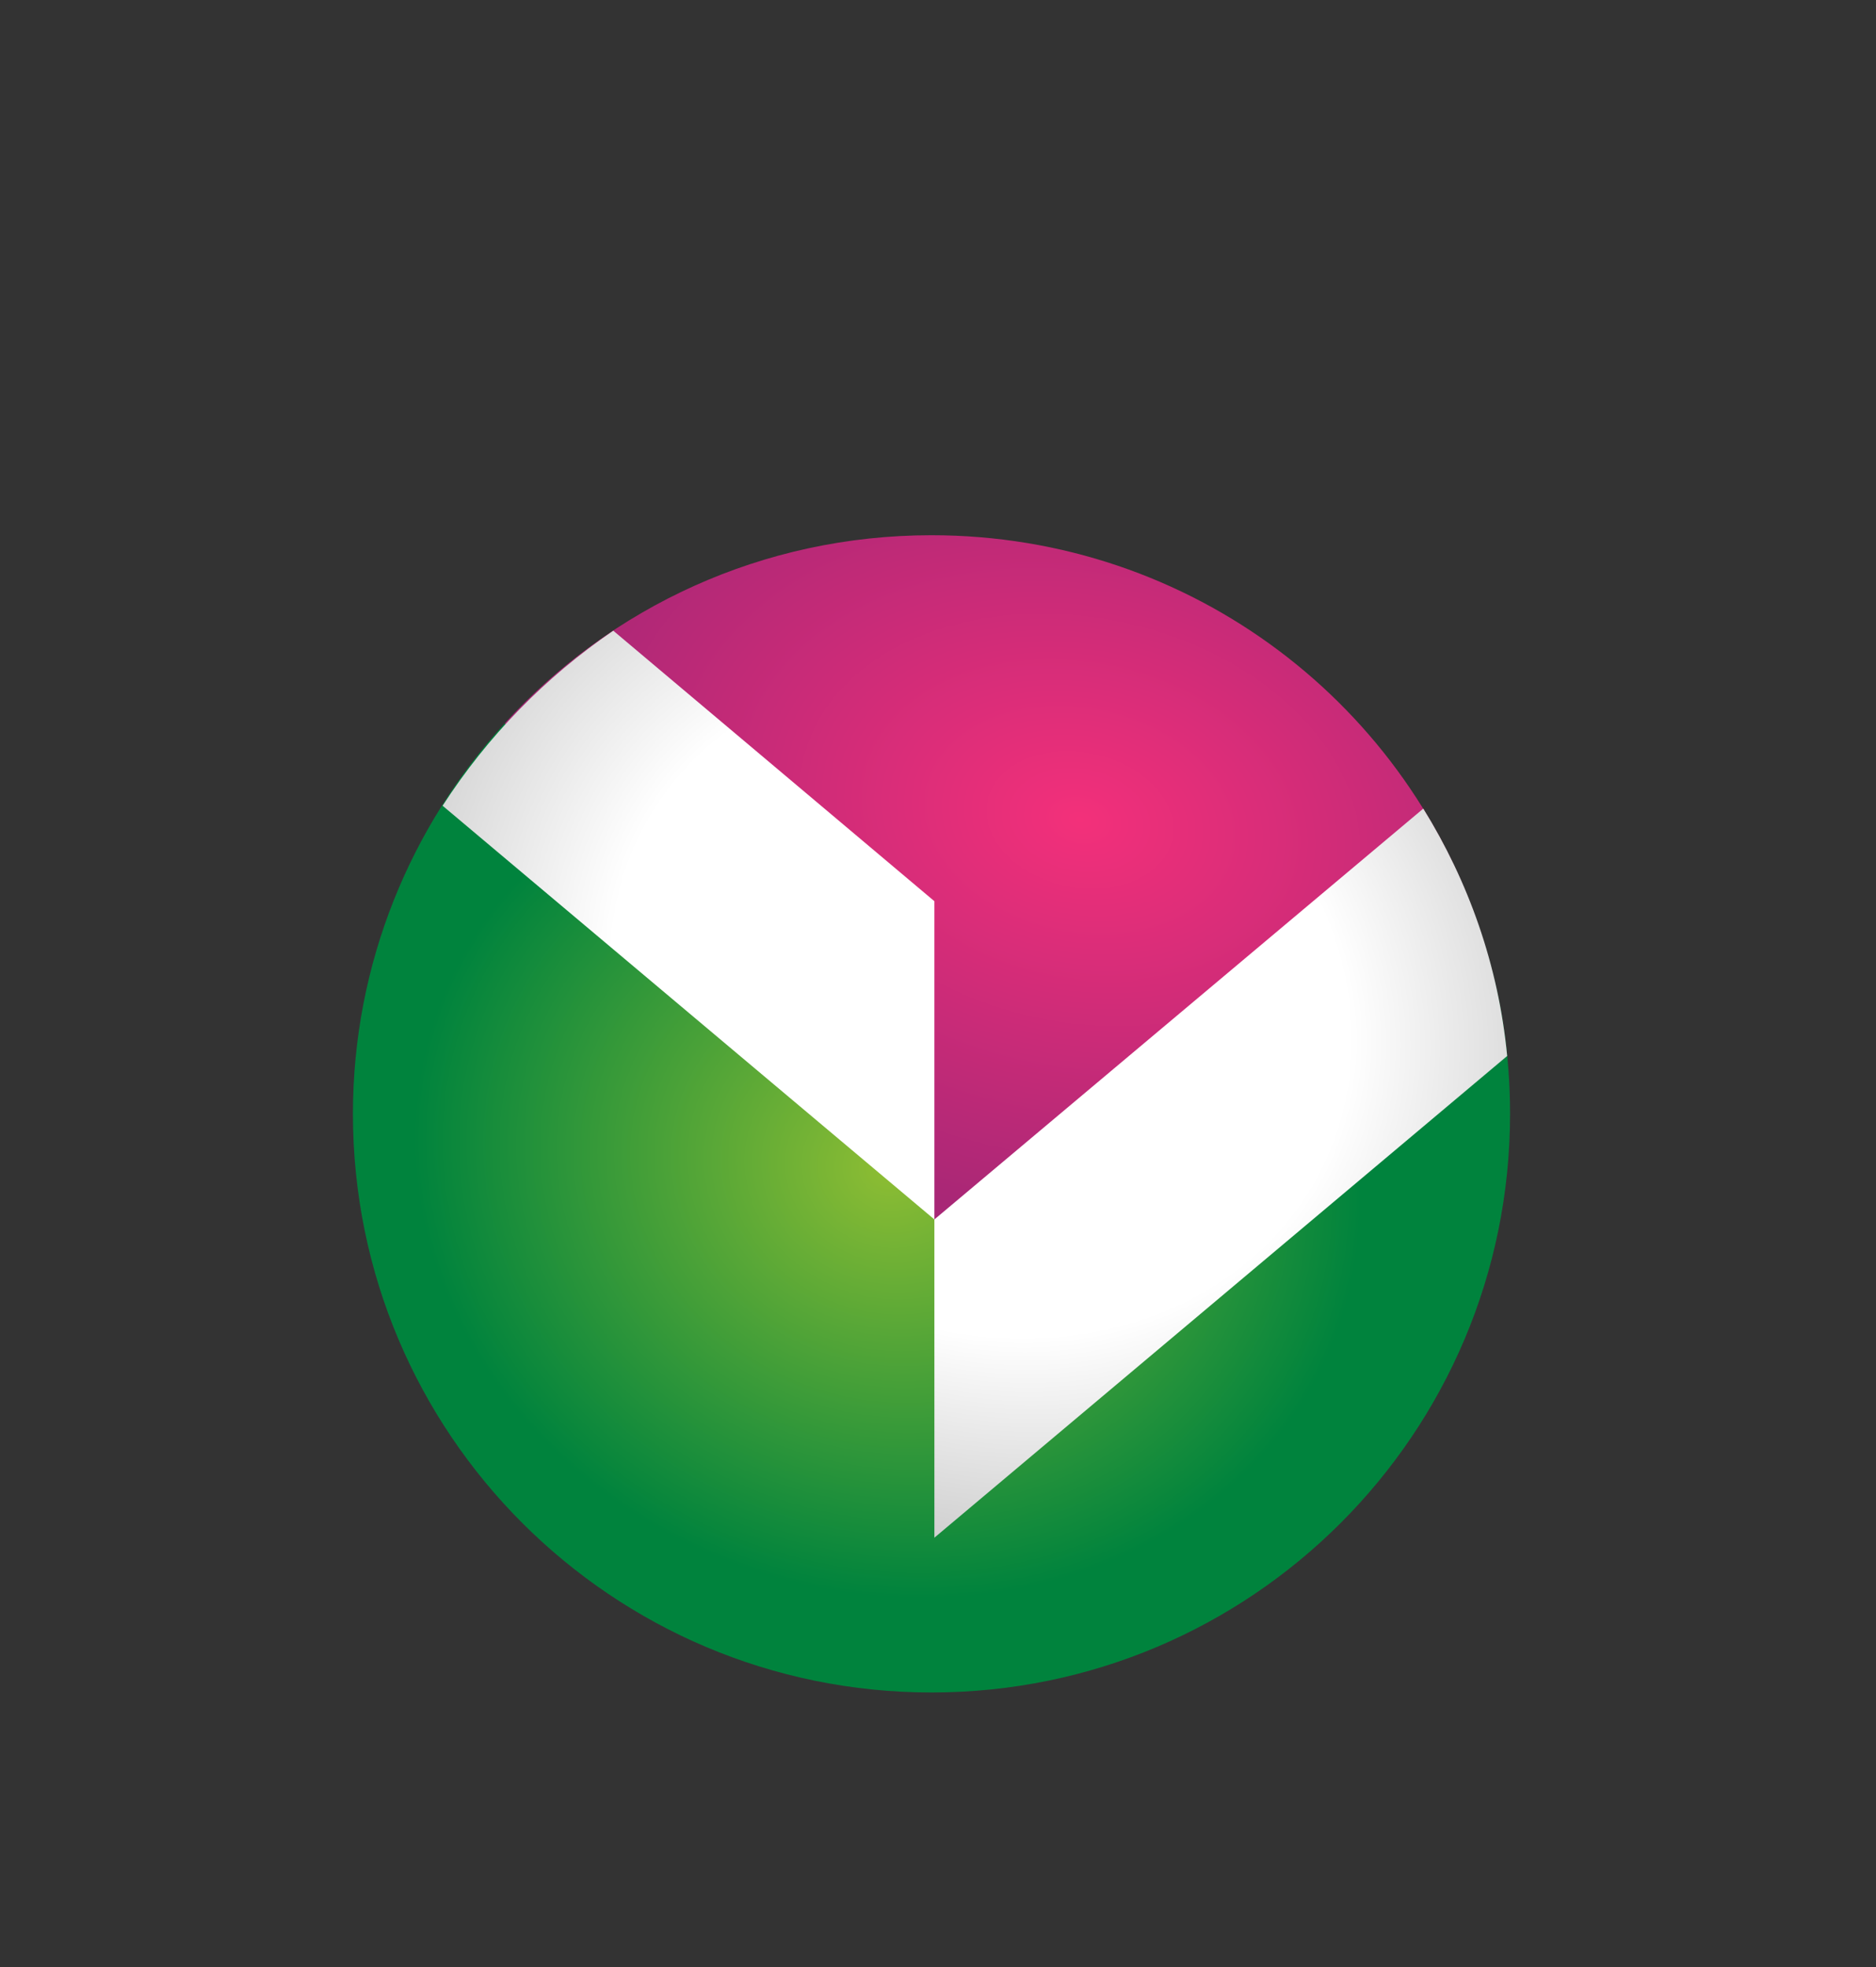
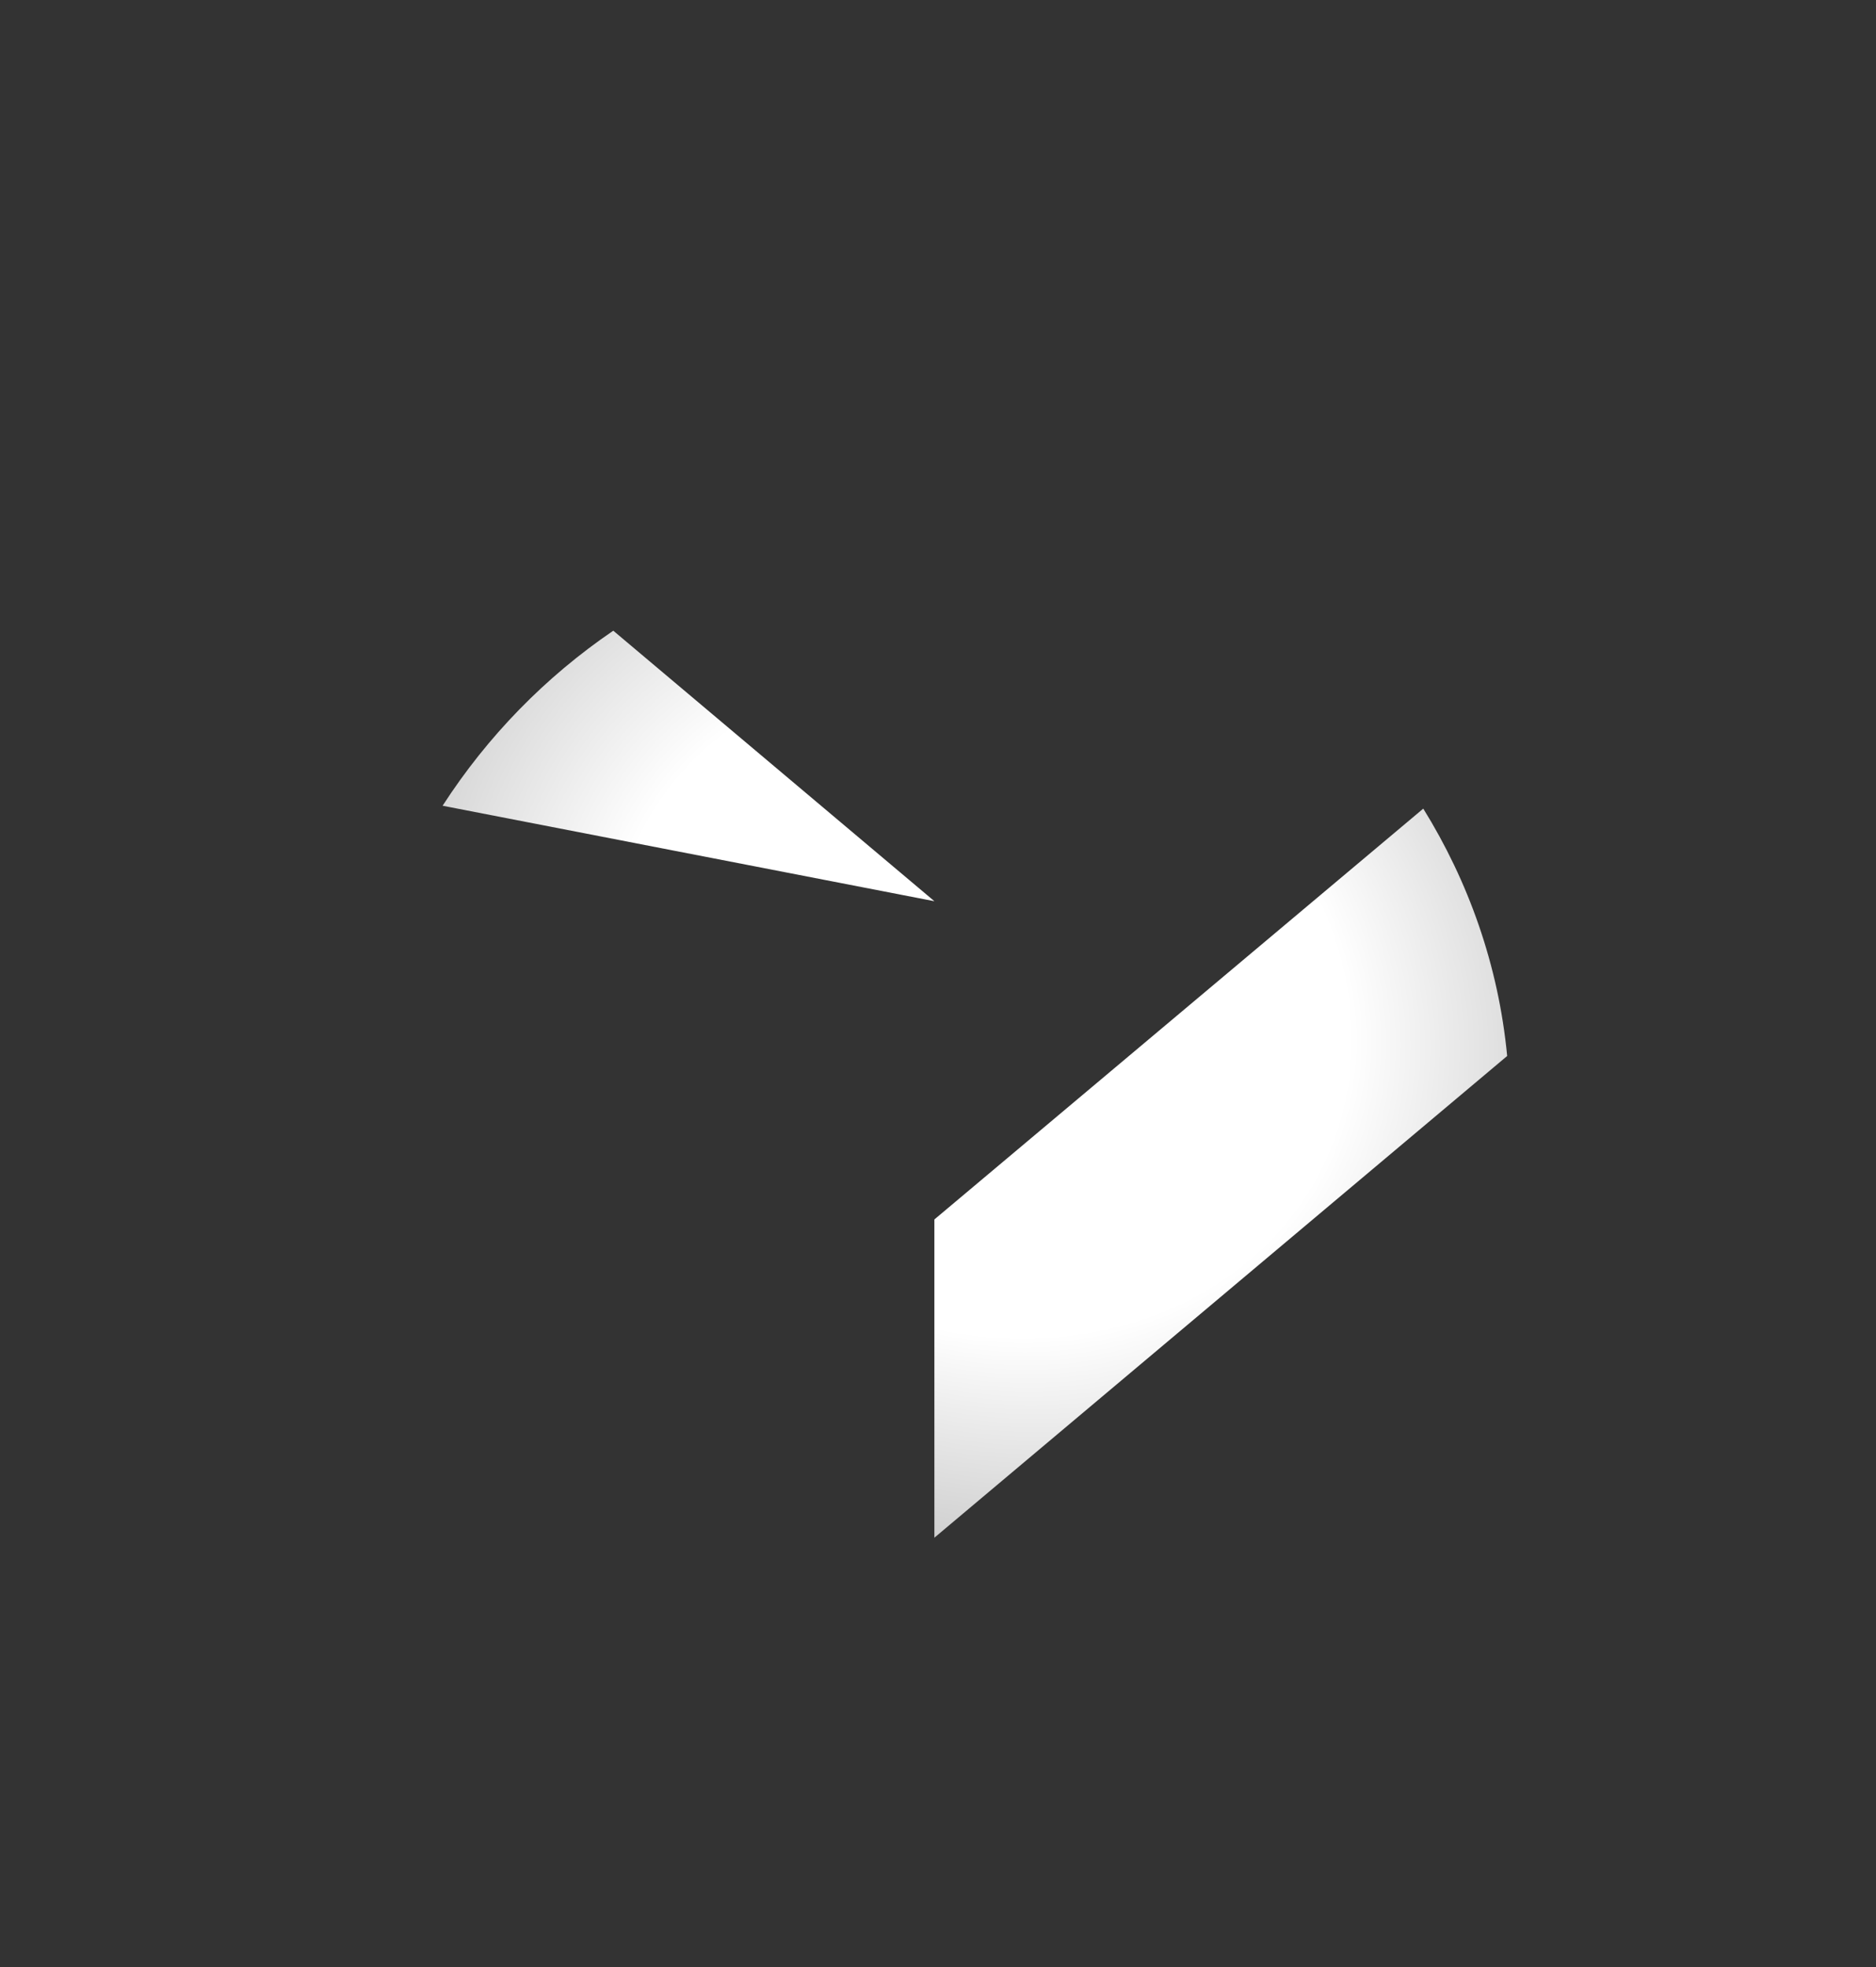
<svg xmlns="http://www.w3.org/2000/svg" xmlns:xlink="http://www.w3.org/1999/xlink" version="1.1" id="Слой_1" x="0px" y="0px" viewBox="0 0 129.7 136" style="enable-background:new 0 0 129.7 136;" xml:space="preserve">
  <rect x="0" y="0" width="129.7" height="136" fill="#333333" stroke="none" />
  <style type="text/css">
	.st0{clip-path:url(#SVGID_2_);}
	.st1{fill:url(#SVGID_3_);}
	.st2{fill:url(#SVGID_4_);}
	.st3{fill-rule:evenodd;clip-rule:evenodd;fill:url(#SVGID_5_);}
</style>
  <g>
    <defs>
      <rect id="SVGID_1_" x="24.4" y="37" width="80" height="80" />
    </defs>
    <clipPath id="SVGID_2_">
      <use xlink:href="#SVGID_1_" style="overflow:visible;" />
    </clipPath>
    <g class="st0">
      <radialGradient id="SVGID_3_" cx="-395.75" cy="346.537" r="1" gradientTransform="matrix(-9.6 27.6 31.215 10.857 -14555.071 7241.241)" gradientUnits="userSpaceOnUse">
        <stop offset="0" style="stop-color:#8DBD33" />
        <stop offset="1" style="stop-color:#00833D" />
      </radialGradient>
-       <path class="st1" d="M64.7,84.4L34.9,50c-6.5,7.1-10.5,16.6-10.5,27c0,22.1,17.9,40,40,40s40-17.9,40-40c0-4.1-0.6-8.1-1.8-11.8    L64.7,84.4z" />
      <radialGradient id="SVGID_4_" cx="-396.055" cy="346.409" r="1" gradientTransform="matrix(-5.76 27.242 38.11 8.057 -15408.399 8055.111)" gradientUnits="userSpaceOnUse">
        <stop offset="0" style="stop-color:#F3307A" />
        <stop offset="1" style="stop-color:#A82776" />
      </radialGradient>
-       <path class="st2" d="M64.7,84.4l37.9-19.2C97.6,48.8,82.4,37,64.4,37c-11.7,0-22.2,5-29.5,13L64.7,84.4z" />
      <radialGradient id="SVGID_5_" cx="-398.828" cy="348.921" r="1" gradientTransform="matrix(-20.8 42.8 50.274 24.432 -25769.59 8614.344)" gradientUnits="userSpaceOnUse">
        <stop offset="0.47" style="stop-color:#FFFFFF" />
        <stop offset="1" style="stop-color:#AAAAAA" />
      </radialGradient>
-       <path class="st3" d="M30.6,55.7c3.1-4.8,7.1-8.9,11.8-12.1l22.2,18.7v22L30.6,55.7z M64.6,84.3v22L104.2,73    c-0.6-6.3-2.7-12.1-5.8-17.1L64.6,84.3z" />
+       <path class="st3" d="M30.6,55.7c3.1-4.8,7.1-8.9,11.8-12.1l22.2,18.7L30.6,55.7z M64.6,84.3v22L104.2,73    c-0.6-6.3-2.7-12.1-5.8-17.1L64.6,84.3z" />
    </g>
  </g>
</svg>